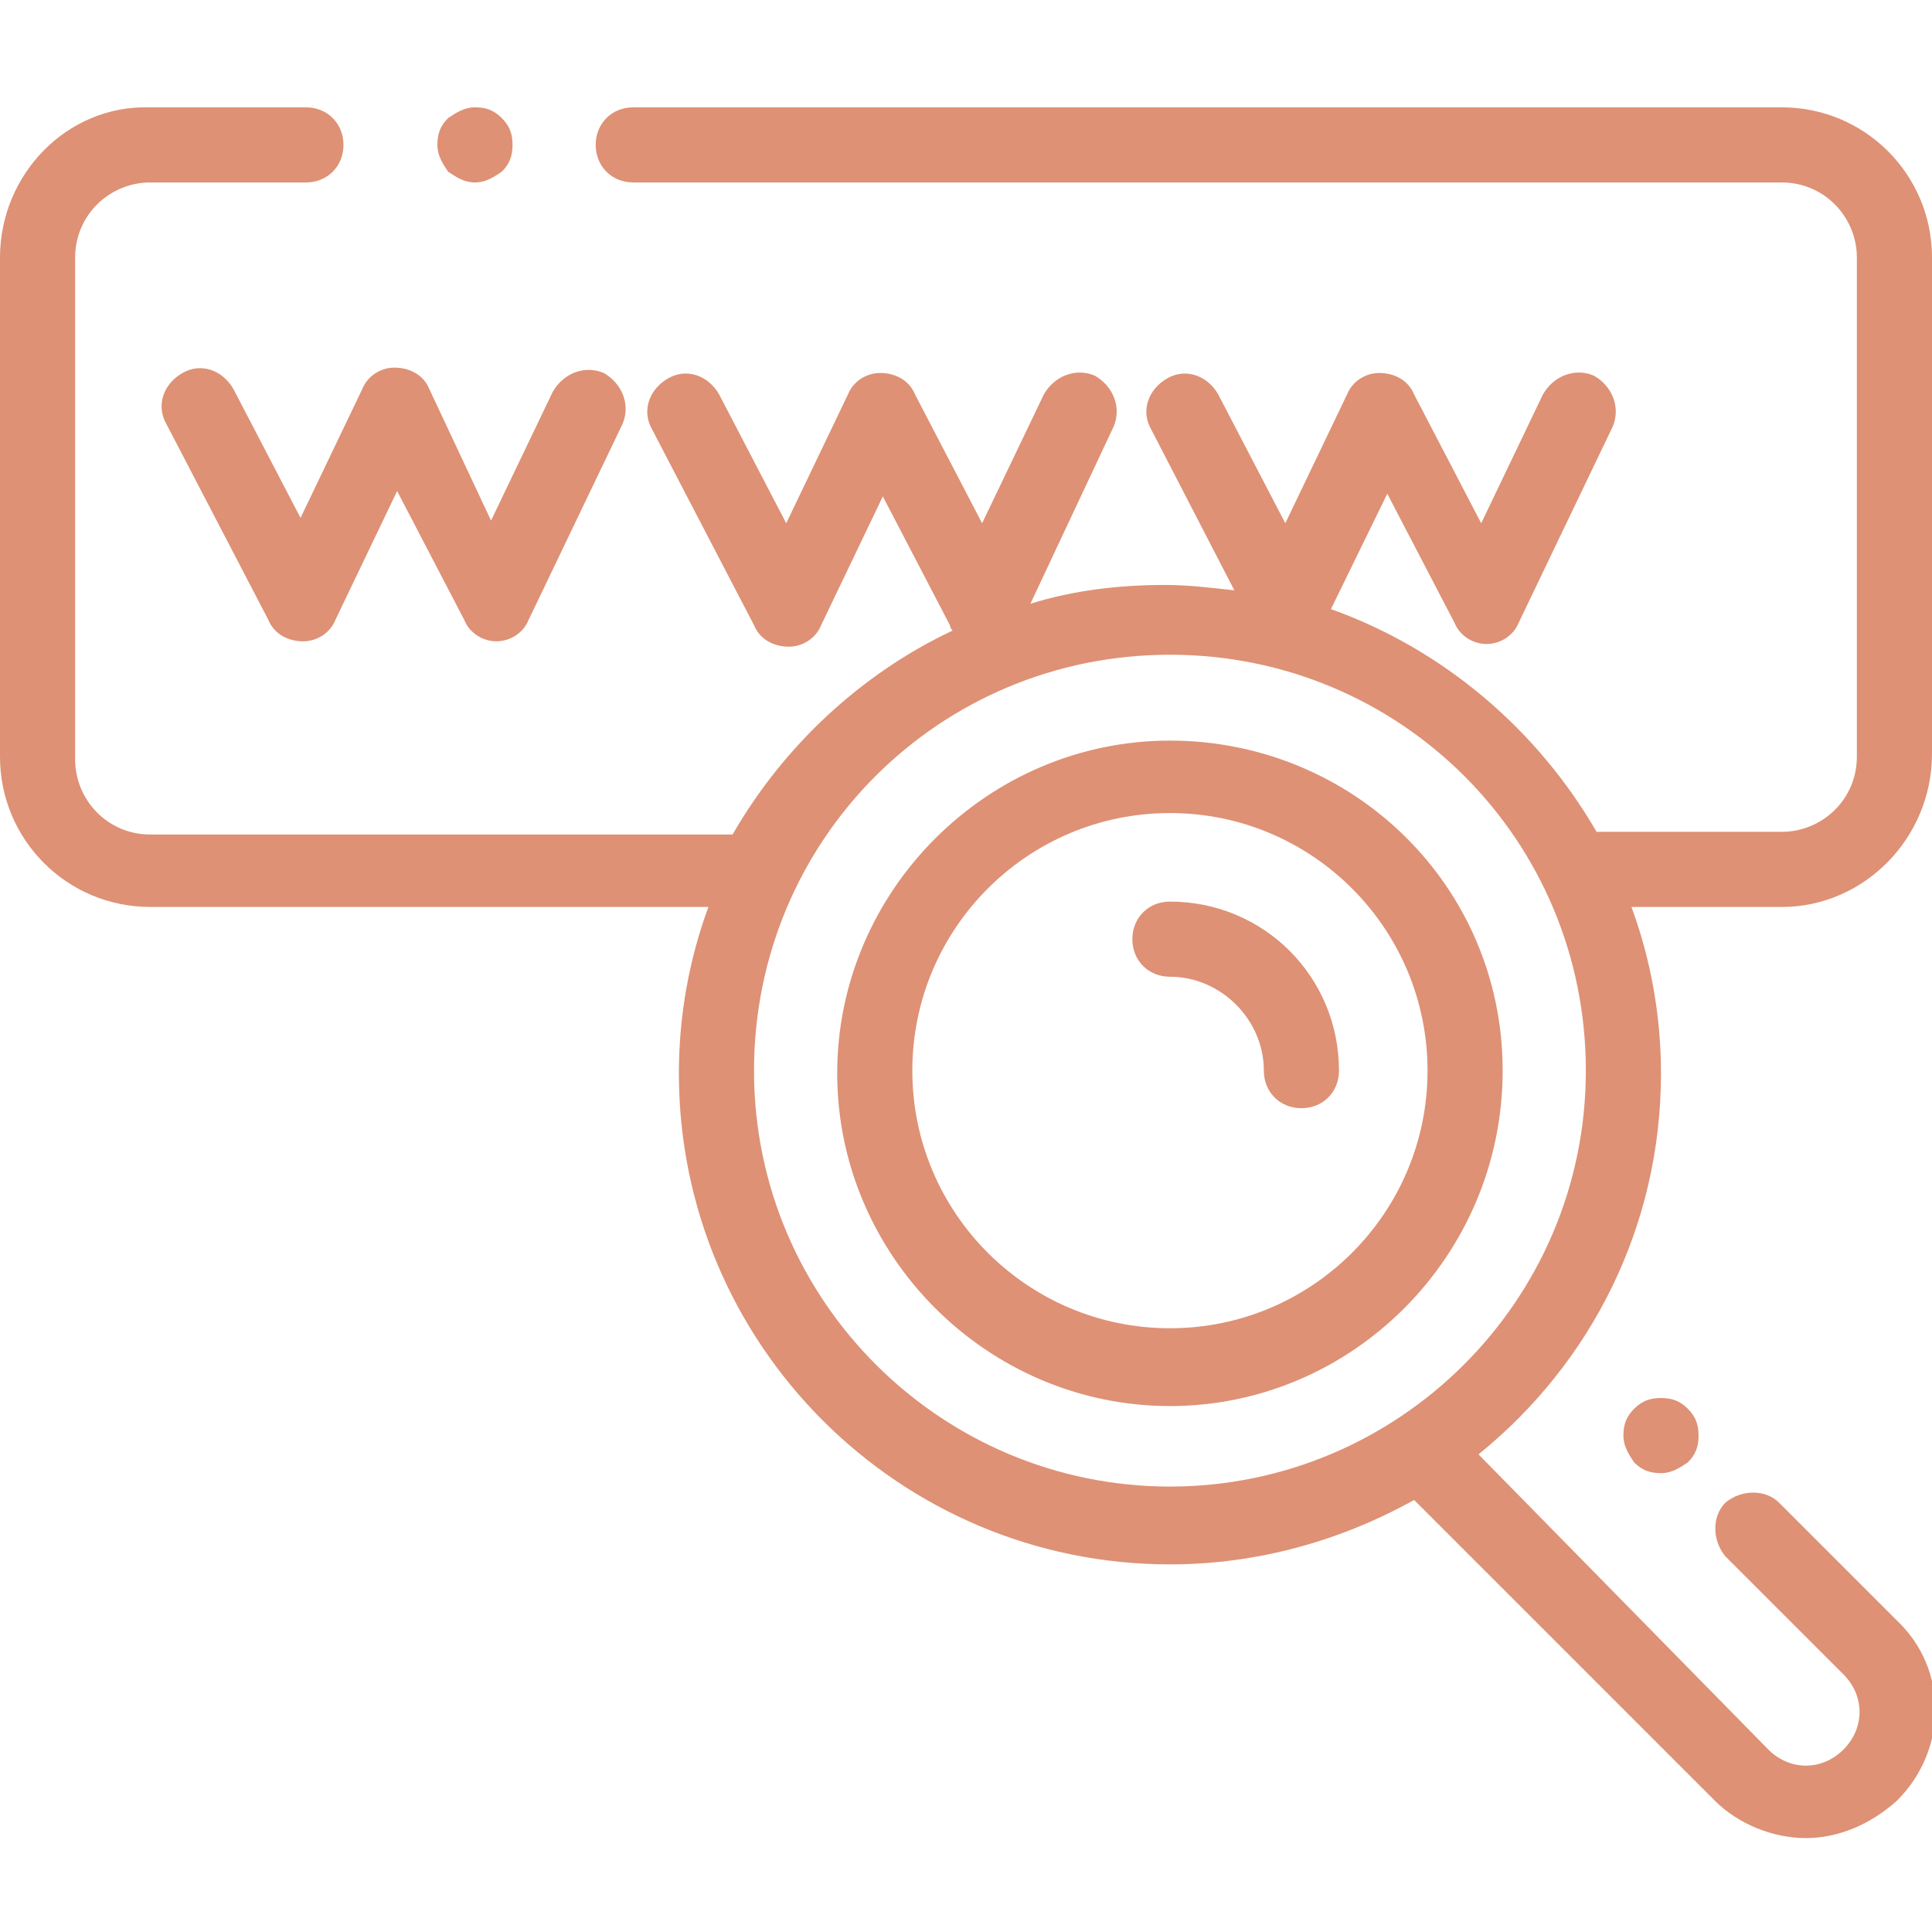
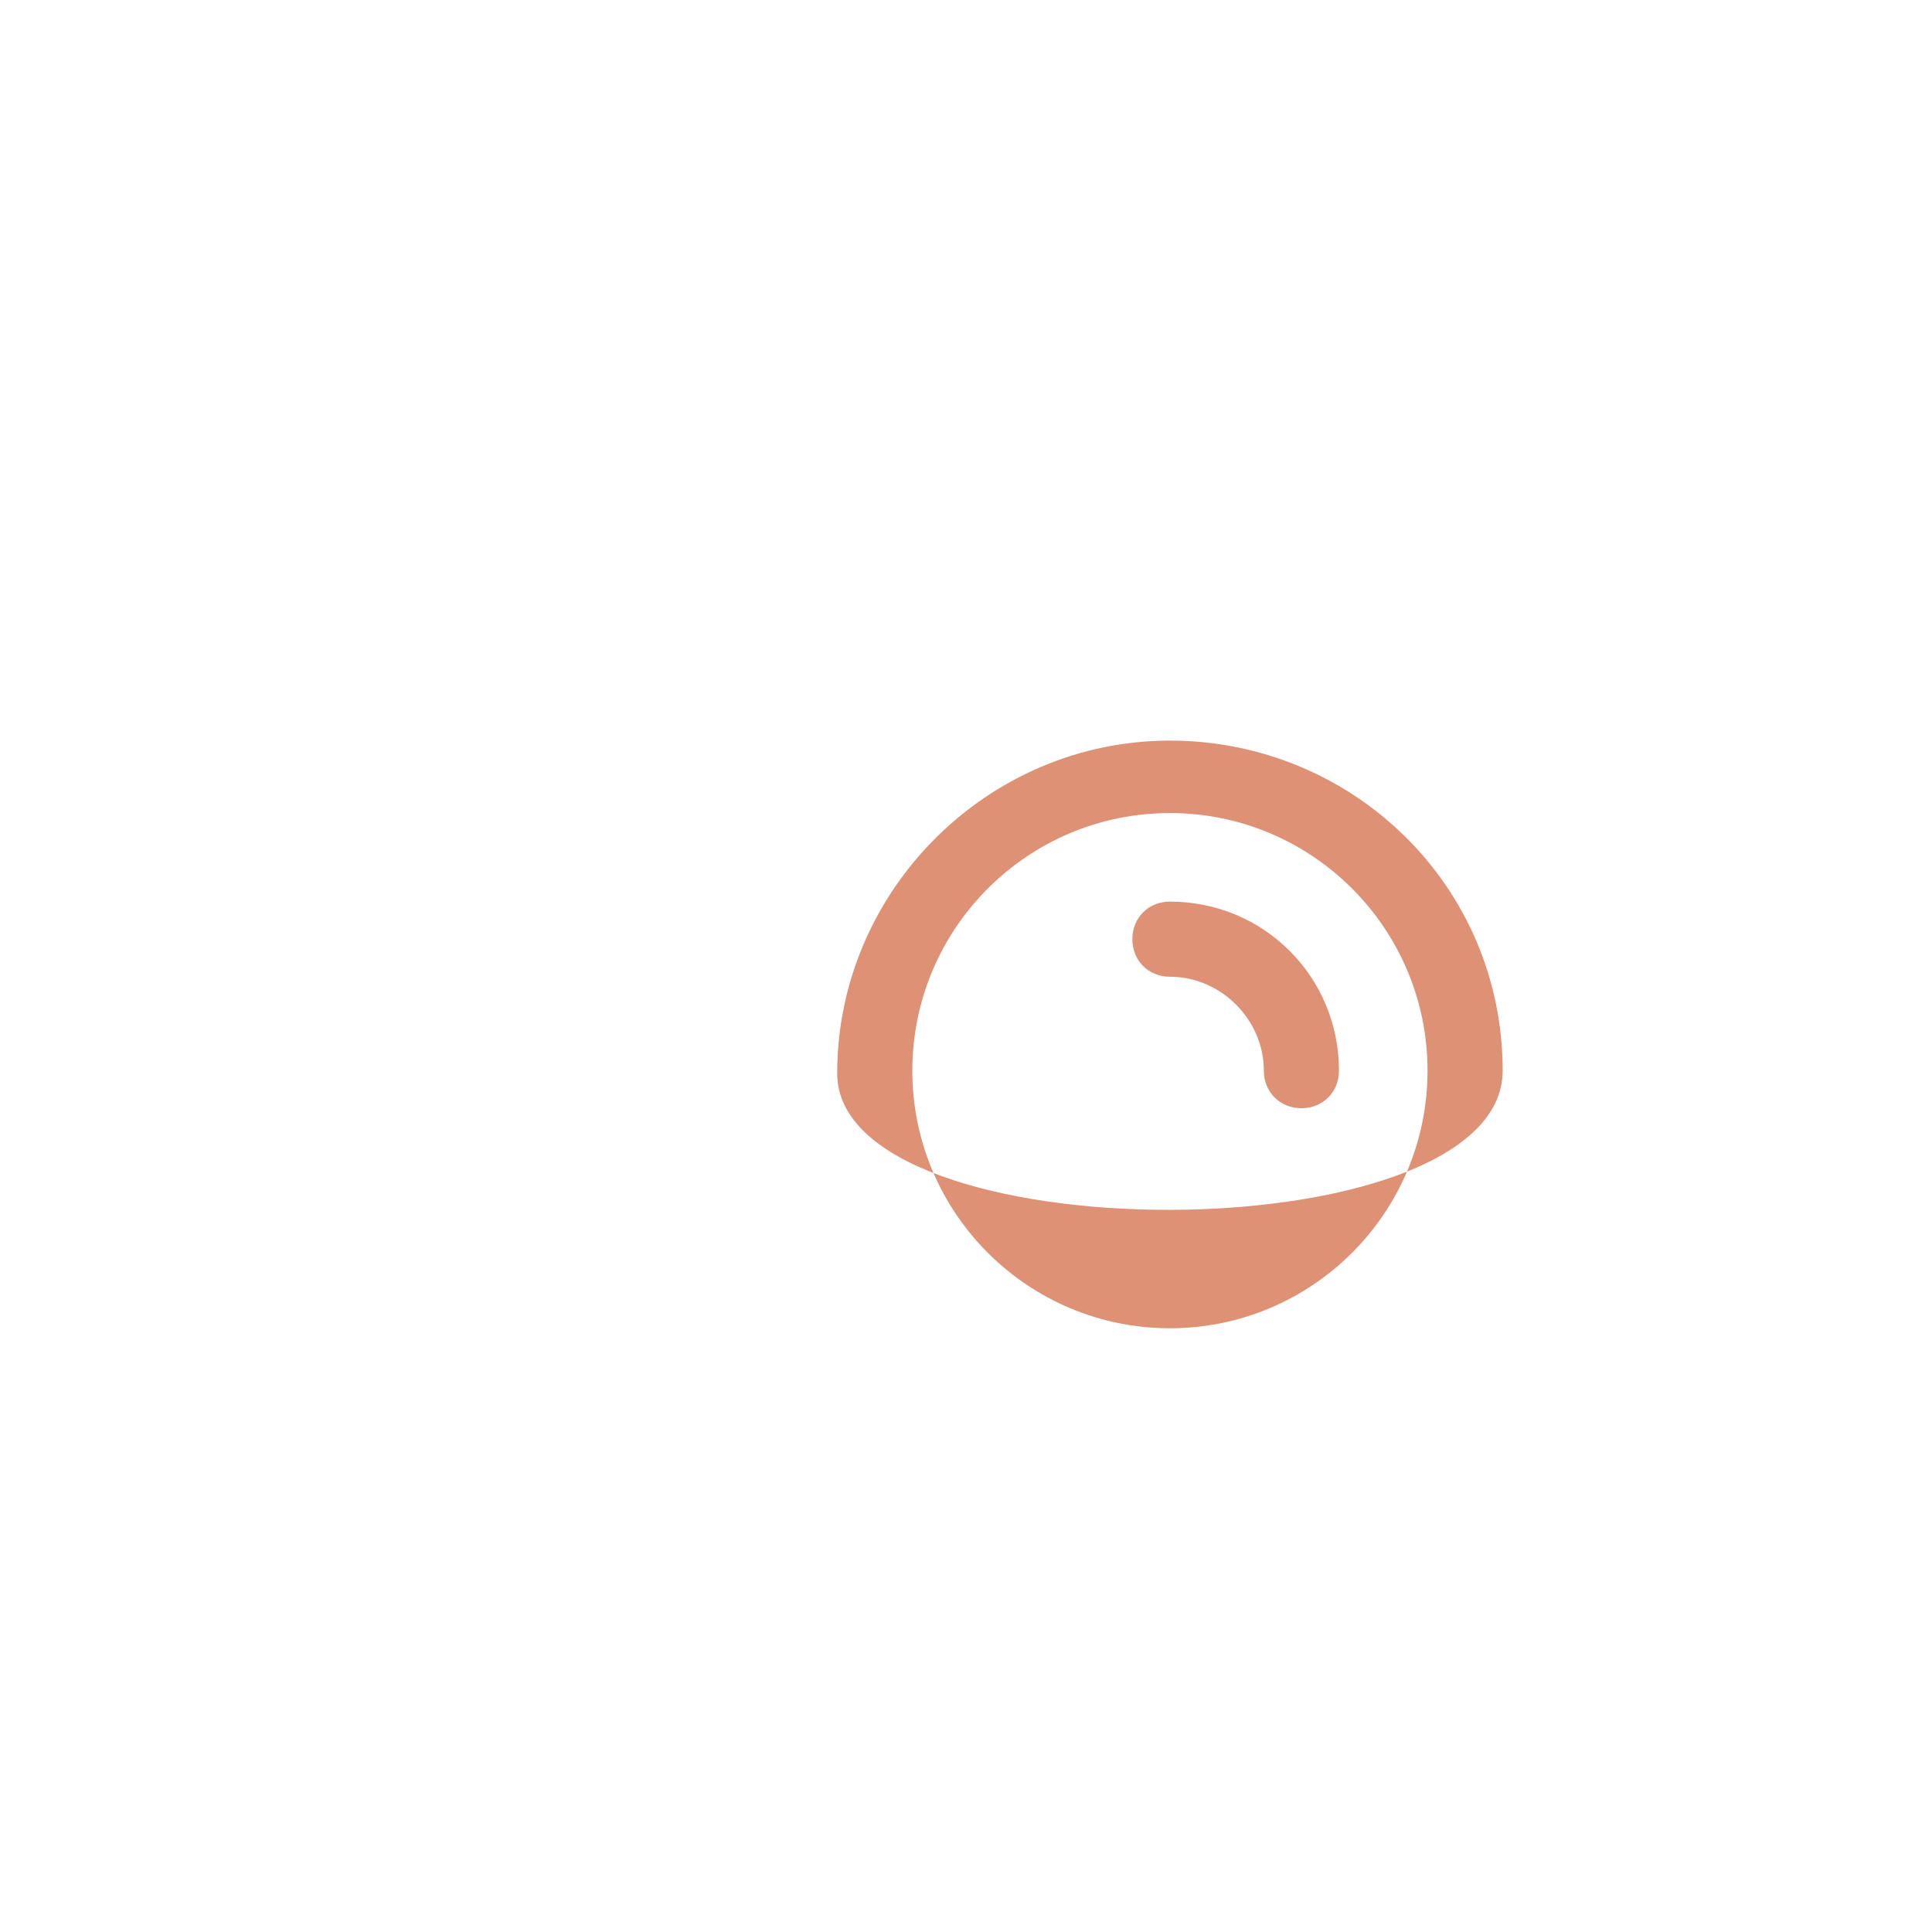
<svg xmlns="http://www.w3.org/2000/svg" xmlns:xlink="http://www.w3.org/1999/xlink" id="Layer_1" x="0px" y="0px" viewBox="0 0 72 72" xml:space="preserve">
  <g>
    <defs>
      <rect id="SVGID_1_" width="72" height="72" />
    </defs>
    <clipPath id="SVGID_00000173148042258098117240000001083546771560282541_">
      <use xlink:href="#SVGID_1_" />
    </clipPath>
    <g clip-path="url(#SVGID_00000173148042258098117240000001083546771560282541_)">
-       <path fill="#DE9175" d="M43.6,27.6c-6.8,0-12.4,5.6-12.4,12.4s5.6,12.4,12.4,12.4S56,46.8,56,39.9S50.4,27.6,43.6,27.6z    M43.6,49.5c-5.3,0-9.6-4.3-9.6-9.6s4.3-9.6,9.6-9.6c5.3,0,9.6,4.3,9.6,9.6S48.9,49.5,43.6,49.5z" />
+       <path fill="#DE9175" d="M43.6,27.6c-6.8,0-12.4,5.6-12.4,12.4S56,46.8,56,39.9S50.4,27.6,43.6,27.6z    M43.6,49.5c-5.3,0-9.6-4.3-9.6-9.6s4.3-9.6,9.6-9.6c5.3,0,9.6,4.3,9.6,9.6S48.9,49.5,43.6,49.5z" />
      <path fill="#DE9175" d="M43.6,33.6c-0.8,0-1.4,0.6-1.4,1.4c0,0.8,0.6,1.4,1.4,1.4c1.9,0,3.5,1.6,3.5,3.5c0,0.8,0.6,1.4,1.4,1.4   c0.8,0,1.4-0.6,1.4-1.4C49.9,36.4,47.1,33.6,43.6,33.6z" />
-       <path fill="#DE9175" d="M8.7,14.5c-0.4-0.7-1.2-1-1.9-0.6c-0.7,0.4-1,1.2-0.6,1.9l3.8,7.3c0.2,0.5,0.7,0.8,1.3,0.8   c0.5,0,1-0.3,1.2-0.8l2.3-4.8l2.5,4.8c0.2,0.5,0.7,0.8,1.2,0.8h0c0.5,0,1-0.3,1.2-0.8l3.5-7.3c0.3-0.7,0-1.5-0.7-1.9   c-0.7-0.3-1.5,0-1.9,0.7l-2.3,4.8L16,14.5c-0.2-0.5-0.7-0.8-1.3-0.8c-0.5,0-1,0.3-1.2,0.8l-2.3,4.8L8.7,14.5z" />
-       <path fill="#DE9175" d="M17.7,6.8c0.4,0,0.7-0.2,1-0.4c0.3-0.3,0.4-0.6,0.4-1s-0.1-0.7-0.4-1c-0.3-0.3-0.6-0.4-1-0.4   c-0.4,0-0.7,0.2-1,0.4c-0.3,0.3-0.4,0.6-0.4,1s0.2,0.7,0.4,1C17,6.6,17.3,6.8,17.7,6.8z" />
-       <path fill="#DE9175" d="M72,28.1V9.6c0-3.1-2.5-5.6-5.6-5.6H23.6c-0.8,0-1.4,0.6-1.4,1.4s0.6,1.4,1.4,1.4h42.8   c1.6,0,2.8,1.3,2.8,2.8v18.6c0,1.6-1.3,2.8-2.8,2.8h-6.8c0,0-0.1,0-0.1,0c-2.2-3.8-5.7-6.8-9.9-8.3l2.1-4.3l2.5,4.8   c0.2,0.5,0.7,0.8,1.2,0.8h0c0.5,0,1-0.3,1.2-0.8l3.5-7.3c0.3-0.7,0-1.5-0.7-1.9c-0.7-0.3-1.5,0-1.9,0.7l-2.3,4.8l-2.5-4.8   c-0.2-0.5-0.7-0.8-1.3-0.8c-0.5,0-1,0.3-1.2,0.8l-2.3,4.8l-2.5-4.8c-0.4-0.7-1.2-1-1.9-0.6c-0.7,0.4-1,1.2-0.6,1.9l3.1,6   c-0.9-0.1-1.7-0.2-2.6-0.2c-1.7,0-3.4,0.2-5,0.7l3.1-6.6c0.3-0.7,0-1.5-0.7-1.9c-0.7-0.3-1.5,0-1.9,0.7l-2.3,4.8l-2.5-4.8   c-0.2-0.5-0.7-0.8-1.3-0.8c-0.5,0-1,0.3-1.2,0.8l-2.3,4.8l-2.5-4.8c-0.4-0.7-1.2-1-1.9-0.6c-0.7,0.4-1,1.2-0.6,1.9l3.8,7.3   c0.2,0.5,0.7,0.8,1.3,0.8c0.5,0,1-0.3,1.2-0.8l2.3-4.8l2.5,4.8c0,0.1,0.1,0.2,0.1,0.2c-3.4,1.6-6.3,4.3-8.2,7.6H5.6   c-1.6,0-2.8-1.3-2.8-2.8V9.6c0-1.6,1.3-2.8,2.8-2.8h5.8c0.8,0,1.4-0.6,1.4-1.4s-0.6-1.4-1.4-1.4H5.6C2.5,3.9,0,6.5,0,9.6v18.6   c0,3.1,2.5,5.6,5.6,5.6h20.8c-0.7,1.9-1.1,4-1.1,6.2c0,10.1,8.2,18.3,18.3,18.3c3.3,0,6.4-0.9,9.1-2.4l11.2,11.2   c0.9,0.9,2.2,1.4,3.4,1.4s2.4-0.5,3.4-1.4c1.9-1.9,1.9-4.9,0-6.7l-4.4-4.4c-0.5-0.5-1.4-0.5-2,0c-0.5,0.5-0.5,1.4,0,2l4.4,4.4   c0.8,0.8,0.8,2,0,2.8c-0.8,0.8-2,0.8-2.8,0L55.1,54.2c4.2-3.4,6.8-8.5,6.8-14.2c0-2.2-0.4-4.3-1.1-6.2h5.6   C69.5,33.8,72,31.2,72,28.1z M43.6,55.4c-8.5,0-15.5-6.9-15.5-15.5s6.9-15.5,15.5-15.5s15.5,6.9,15.5,15.5S52.1,55.4,43.6,55.4z" />
-       <path fill="#DE9175" d="M60.9,52.5c-0.3,0.3-0.4,0.6-0.4,1c0,0.4,0.2,0.7,0.4,1c0.3,0.3,0.6,0.4,1,0.4c0.4,0,0.7-0.2,1-0.4   c0.3-0.3,0.4-0.6,0.4-1c0-0.4-0.1-0.7-0.4-1c-0.3-0.3-0.6-0.4-1-0.4C61.5,52.1,61.2,52.2,60.9,52.5z" />
    </g>
  </g>
</svg>